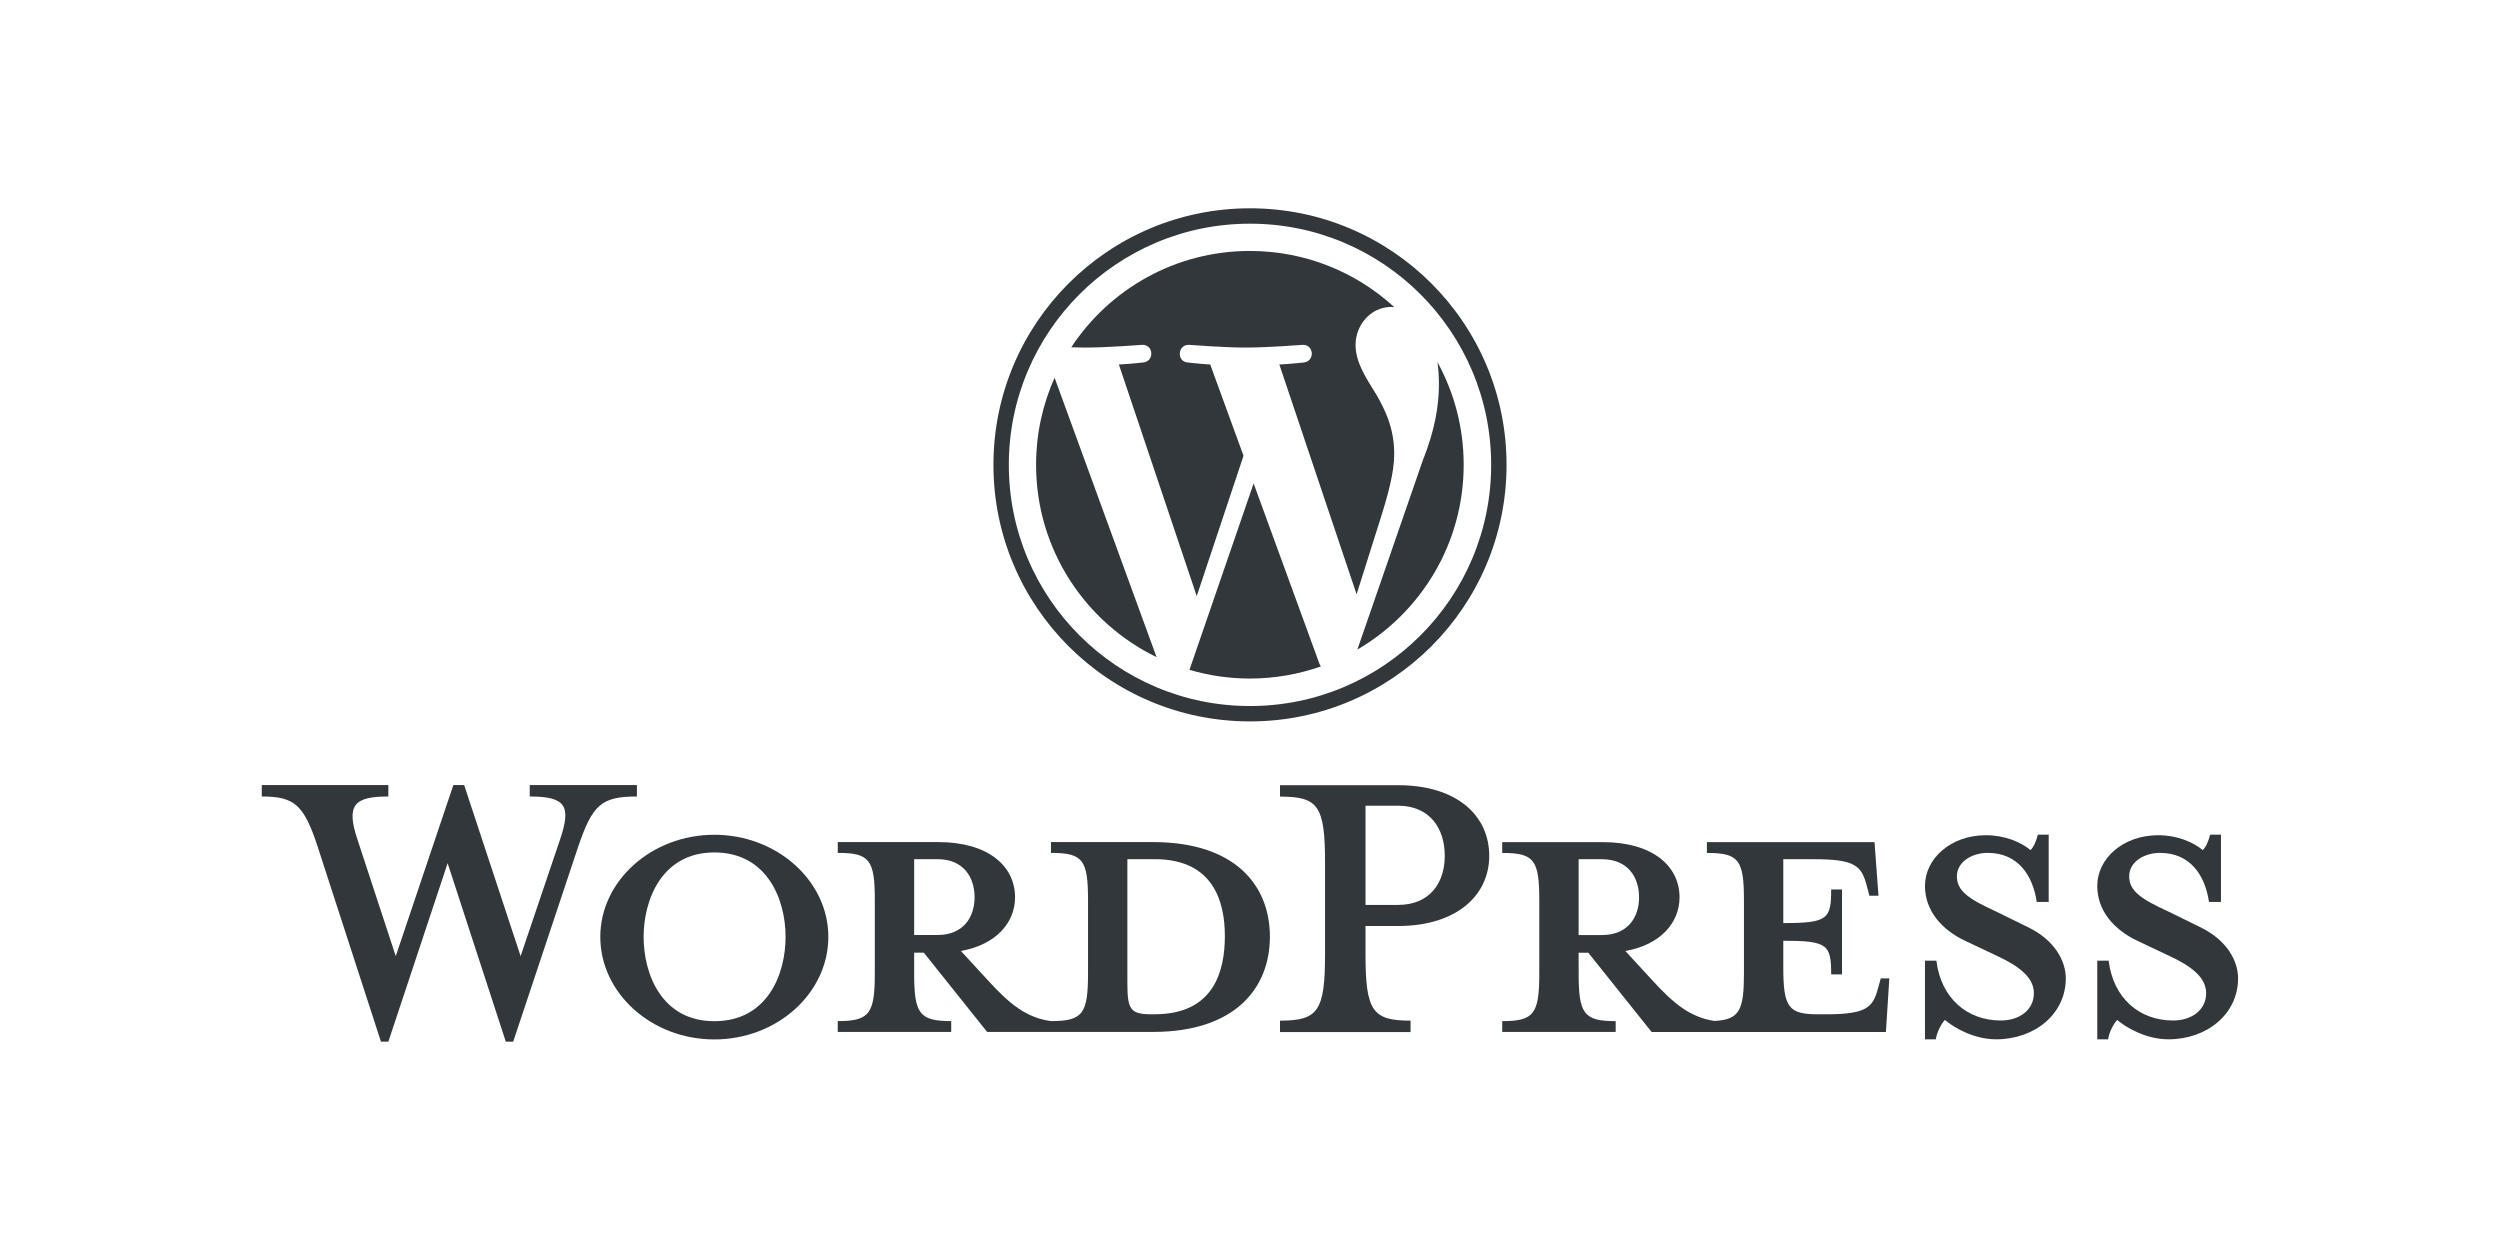
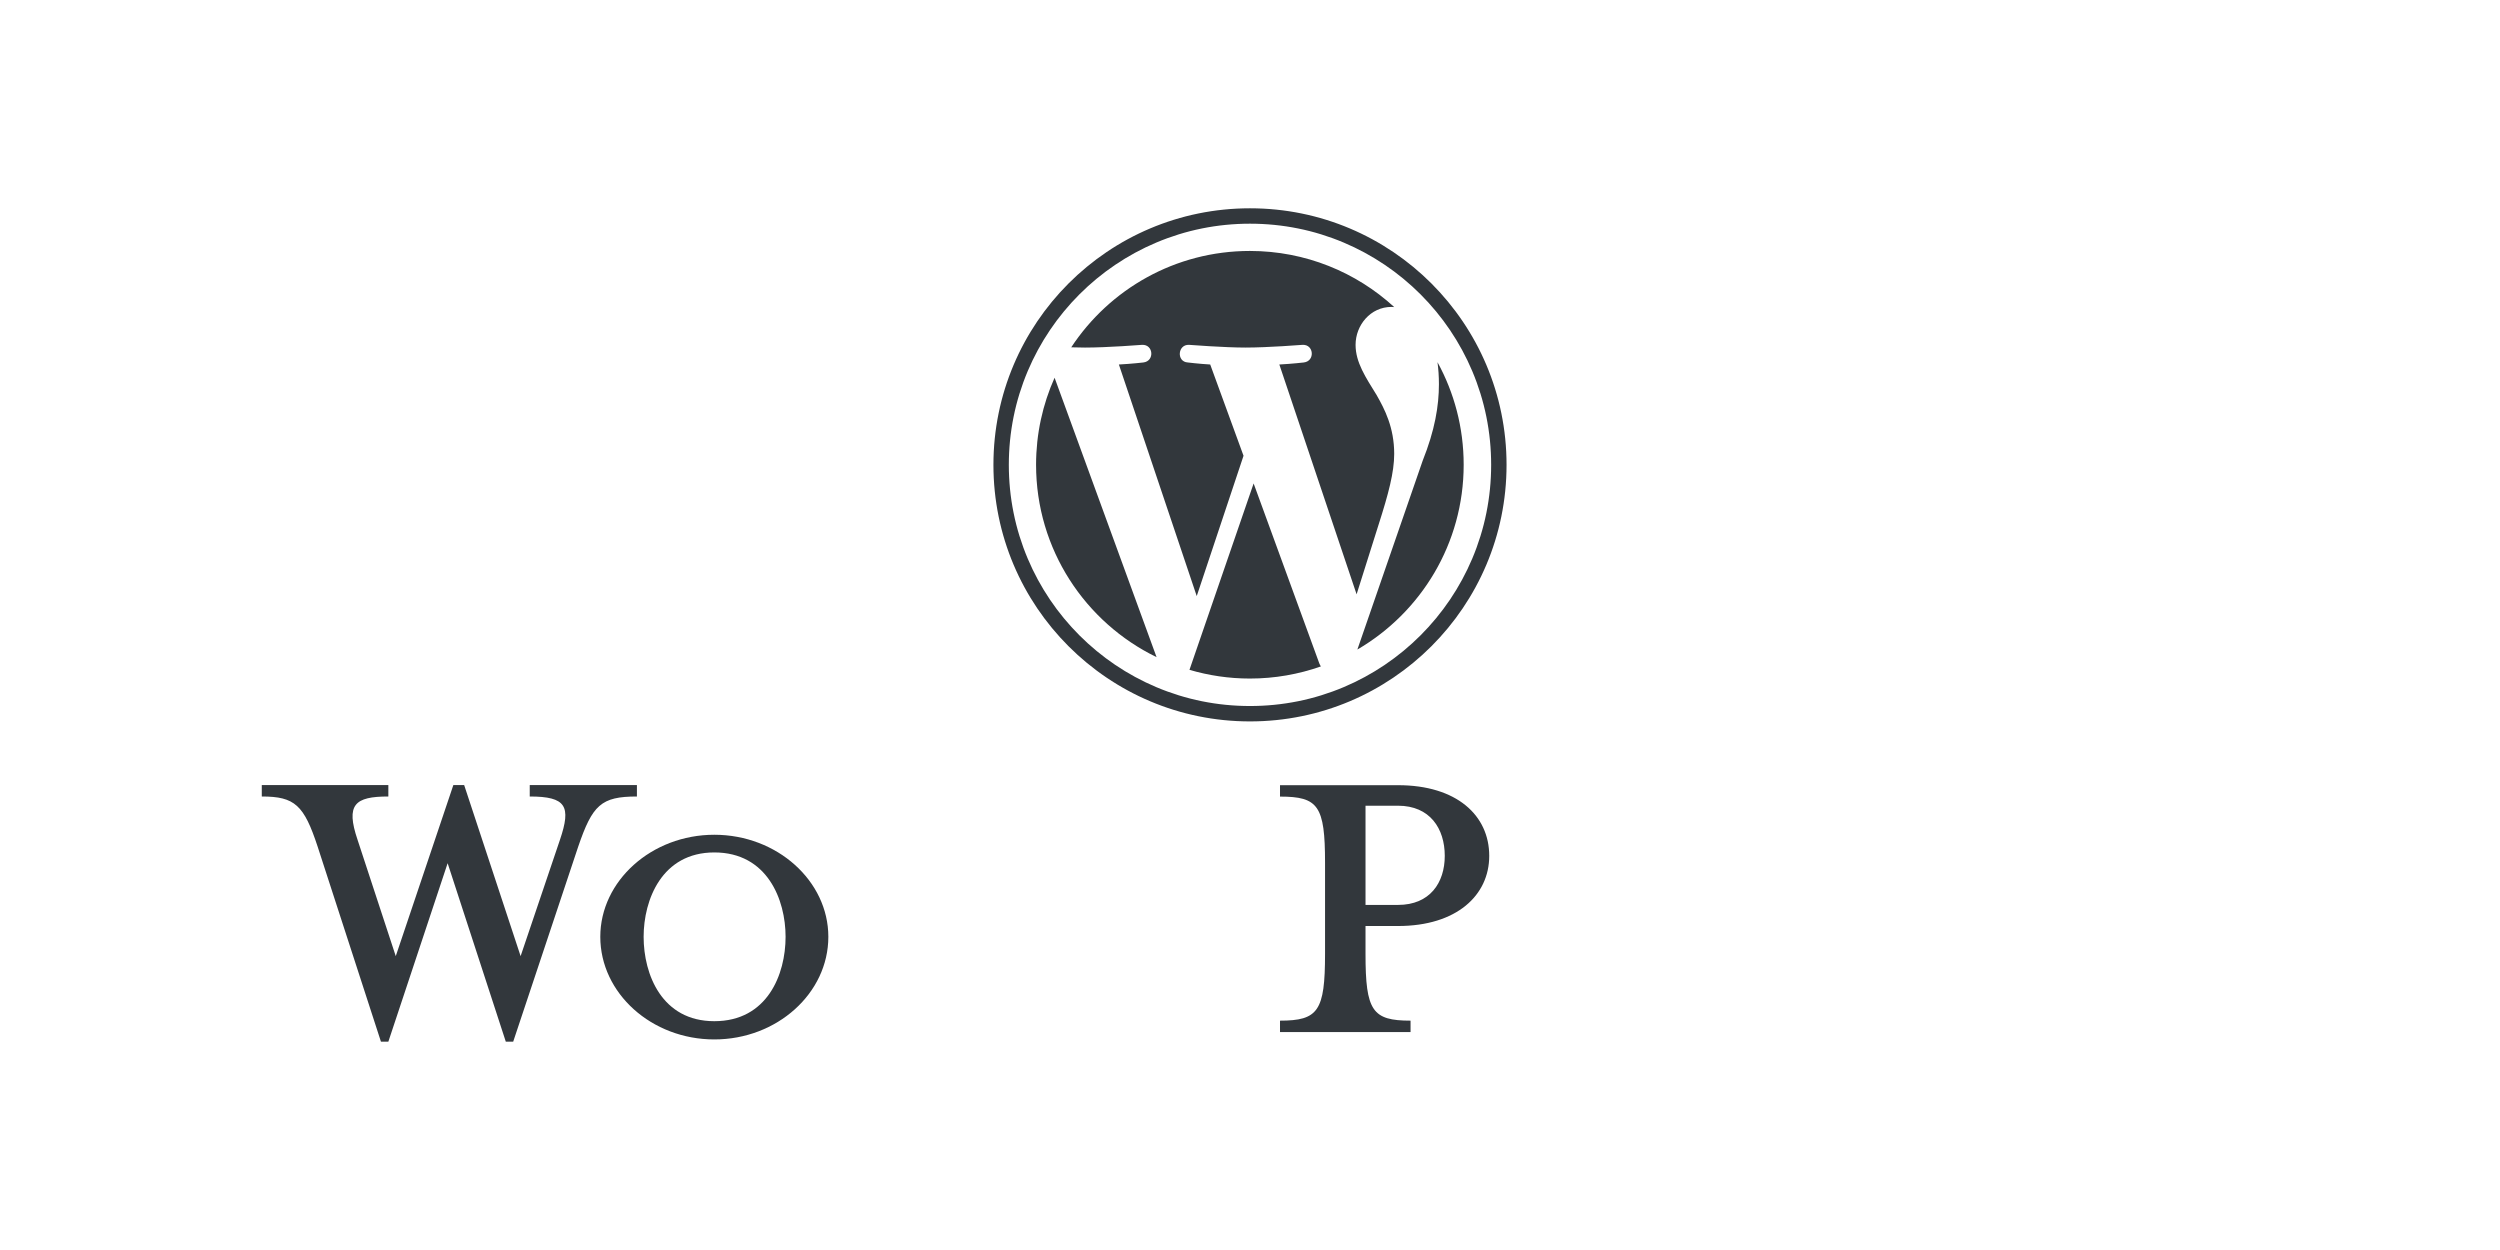
<svg xmlns="http://www.w3.org/2000/svg" xmlns:ns1="http://www.inkscape.org/namespaces/inkscape" xmlns:ns2="http://sodipodi.sourceforge.net/DTD/sodipodi-0.dtd" width="158.75mm" height="79.375mm" viewBox="0 0 158.75 79.375" version="1.1" id="svg1" ns1:version="1.3.2 (091e20e, 2023-11-25, custom)" ns2:docname="logo-wordpress.svg" xml:space="preserve">
  <ns2:namedview id="namedview1" pagecolor="#ffffff" bordercolor="#000000" borderopacity="0.25" ns1:showpageshadow="2" ns1:pageopacity="0.0" ns1:pagecheckerboard="0" ns1:deskcolor="#d1d1d1" ns1:document-units="mm" ns1:zoom="0.32" ns1:cx="332.8125" ns1:cy="-179.6875" ns1:window-width="1366" ns1:window-height="697" ns1:window-x="-8" ns1:window-y="-8" ns1:window-maximized="1" ns1:current-layer="layer1" />
  <defs id="defs1">
    <ns1:path-effect effect="bspline" id="path-effect16" is_visible="true" lpeversion="1.3" weight="33.333" steps="2" helper_size="0" apply_no_weight="true" apply_with_weight="true" only_selected="false" uniform="false" />
    <clipPath clipPathUnits="userSpaceOnUse" id="clipPath26">
-       <path d="M 0,1080 H 2000 V 0 H 0 Z" transform="translate(-923.459,-226.325)" id="path26" />
-     </clipPath>
+       </clipPath>
    <clipPath clipPathUnits="userSpaceOnUse" id="clipPath28">
      <path d="M 0,1080 H 2000 V 0 H 0 Z" transform="translate(-413.894,-273.024)" id="path28" />
    </clipPath>
    <clipPath clipPathUnits="userSpaceOnUse" id="clipPath30">
      <path d="M 0,1080 H 2000 V 0 H 0 Z" transform="translate(-569.551,-356.352)" id="path30" />
    </clipPath>
    <clipPath clipPathUnits="userSpaceOnUse" id="clipPath32">
      <path d="M 0,1080 H 2000 V 0 H 0 Z" transform="translate(-1118.947,-393.902)" id="path32" />
    </clipPath>
    <clipPath clipPathUnits="userSpaceOnUse" id="clipPath34">
-       <path d="M 0,1080 H 2000 V 0 H 0 Z" transform="translate(-1264.087,-289.97)" id="path34" />
+       <path d="M 0,1080 V 0 H 0 Z" transform="translate(-1264.087,-289.97)" id="path34" />
    </clipPath>
    <clipPath clipPathUnits="userSpaceOnUse" id="clipPath36">
      <path d="M 0,1080 H 2000 V 0 H 0 Z" transform="translate(-1599.674,-206.182)" id="path36" />
    </clipPath>
    <clipPath clipPathUnits="userSpaceOnUse" id="clipPath38">
      <path d="M 0,1080 H 2000 V 0 H 0 Z" transform="translate(-1738.112,-206.182)" id="path38" />
    </clipPath>
    <clipPath clipPathUnits="userSpaceOnUse" id="clipPath40">
      <path d="M 0,1080 H 2000 V 0 H 0 Z" transform="translate(-1000,-873.97)" id="path40" />
    </clipPath>
    <clipPath clipPathUnits="userSpaceOnUse" id="clipPath42">
      <path d="M 0,1080 H 2000 V 0 H 0 Z" transform="translate(-1150.667,-750.308)" id="path42" />
    </clipPath>
  </defs>
  <g ns1:label="Layer 1" ns1:groupmode="layer" id="layer1" transform="translate(0,-104.723)">
    <g id="g20" transform="matrix(0.224,0,0,0.224,53.038,40.159)">
      <path id="path25" d="m 0,0 h -3.206 c -16.482,0 -18.77,4.12 -18.77,25.183 v 99.351 H 0 c 47.612,0 56.313,-34.792 56.313,-61.808 C 56.313,34.797 47.612,0 0,0 m -193.206,63.645 v 60.889 h 18.77 c 20.602,0 29.762,-14.19 29.762,-30.672 0,-16.027 -9.16,-30.217 -29.762,-30.217 z m 191.833,74.623 h -81.955 v -8.695 c 25.637,0 29.757,-5.494 29.757,-38.003 V 32.964 c 0,-32.505 -4.12,-38.458 -29.757,-38.458 -19.682,2.747 -32.963,13.28 -51.278,33.424 l -21.056,22.889 c 28.383,5.04 43.491,22.895 43.491,43.043 0,25.177 -21.515,44.406 -61.806,44.406 h -80.581 v -8.695 c 25.637,0 29.757,-5.494 29.757,-38.003 V 32.964 c 0,-32.505 -4.12,-38.458 -29.757,-38.458 v -8.696 h 91.109 v 8.696 c -25.637,0 -29.757,5.953 -29.757,38.458 v 16.482 h 7.782 l 50.818,-63.636 H -1.373 c 65.472,0 93.856,34.792 93.856,76.462 0,41.659 -28.384,75.996 -93.856,75.996" style="fill:#32373c icc-color(sRGB-IEC61966-2, 0.1, 0.196, 0.216, 0.235);fill-opacity:1;fill-rule:nonzero;stroke:none" transform="matrix(0.353,0,0,-0.353,90.571,575.754)" clip-path="url(#clipPath26)" />
      <path id="path27" d="m 0,0 31.59,93.408 c 9.16,27.01 5.04,34.792 -24.263,34.792 v 9.16 h 86.075 v -9.16 c -28.843,0 -35.71,-6.868 -47.158,-40.291 L -5.954,-68.675 h -5.948 L -58.605,74.634 -106.217,-68.675 h -5.954 l -50.818,156.584 c -10.988,33.423 -18.315,40.291 -44.87,40.291 v 9.16 h 101.642 v -9.16 c -27.016,0 -34.342,-6.408 -24.723,-34.792 L -100.269,0 -54.025,137.36 h 8.7 z" style="fill:#32373c icc-color(sRGB-IEC61966-2, 0.1, 0.196, 0.216, 0.235);fill-opacity:1;fill-rule:nonzero;stroke:none" transform="matrix(0.353,0,0,-0.353,-89.192,559.28)" clip-path="url(#clipPath28)" />
      <path id="path29" d="m 0,0 c -42.118,0 -56.772,-37.998 -56.772,-67.755 0,-30.223 14.654,-67.766 56.772,-67.766 42.583,0 57.232,37.543 57.232,67.766 C 57.232,-37.998 42.583,0 0,0 m 0,-150.171 c -50.359,0 -91.568,37.085 -91.568,82.416 0,44.865 41.209,81.955 91.568,81.955 50.365,0 91.569,-37.09 91.569,-81.955 0,-45.331 -41.204,-82.416 -91.569,-82.416" style="fill:#32373c icc-color(sRGB-IEC61966-2, 0.1, 0.196, 0.216, 0.235);fill-opacity:1;fill-rule:nonzero;stroke:none" transform="matrix(0.353,0,0,-0.353,-34.28,529.883)" clip-path="url(#clipPath30)" />
      <path id="path31" d="M 0,0 H -26.096 V -79.668 H 0 c 25.642,0 37.543,17.855 37.543,39.372 C 37.543,-18.32 25.642,0 0,0 m 10.074,-172.611 v -9.155 H -94.77 v 9.155 c 30.676,0 36.17,7.781 36.17,53.571 v 73.25 C -58.6,0 -64.094,7.322 -94.77,7.322 v 9.16 H 0 c 47.158,0 73.259,-24.269 73.259,-56.778 0,-31.591 -26.101,-56.313 -73.259,-56.313 h -26.096 v -22.431 c 0,-45.79 5.494,-53.571 36.17,-53.571" style="fill:#32373c icc-color(sRGB-IEC61966-2, 0.1, 0.196, 0.216, 0.235);fill-opacity:1;fill-rule:nonzero;stroke:none" transform="matrix(0.353,0,0,-0.353,159.535,516.637)" clip-path="url(#clipPath32)" />
      <path id="path33" d="m 0,0 v 60.888 h 18.769 c 20.602,0 29.762,-14.189 29.762,-30.671 C 48.531,14.19 39.371,0 18.769,0 Z m 242.645,-34.802 -2.287,-8.241 c -4.121,-15.109 -9.16,-20.602 -41.664,-20.602 h -6.413 c -23.803,0 -27.924,5.493 -27.924,38.003 v 21.057 c 35.711,0 38.457,-3.201 38.457,-27.011 h 8.701 v 68.221 h -8.701 c 0,-23.809 -2.746,-27.01 -38.457,-27.01 v 51.273 h 25.177 c 32.509,0 37.544,-5.494 41.664,-20.602 l 2.292,-8.695 h 7.322 l -3.201,43.032 H 103.005 v -8.695 c 25.637,0 29.757,-5.494 29.757,-38.004 v -58.606 c 0,-29.736 -3.502,-37.227 -23.714,-38.294 -19.212,2.932 -32.403,13.413 -50.448,33.26 l -21.062,22.89 c 28.389,5.04 43.497,22.895 43.497,43.043 0,25.177 -21.516,44.406 -61.807,44.406 h -80.58 v -8.695 c 25.636,0 29.756,-5.494 29.756,-38.004 v -58.606 c 0,-32.504 -4.12,-38.457 -29.756,-38.457 v -8.696 h 91.108 v 8.696 C 4.12,-69.139 0,-63.186 0,-30.682 V -14.2 H 7.781 L 58.6,-77.835 h 188.166 l 2.747,43.033 z" style="fill:#32373c icc-color(sRGB-IEC61966-2, 0.1, 0.196, 0.216, 0.235);fill-opacity:1;fill-rule:nonzero;stroke:none" transform="matrix(0.353,0,0,-0.353,210.737,553.301)" clip-path="url(#clipPath34)" />
-       <path id="path35" d="M 0,0 C -18.314,0 -34.342,9.615 -41.209,15.568 -43.497,13.276 -47.617,6.408 -48.531,0 h -8.7 v 63.181 h 9.154 c 3.667,-30.217 24.723,-48.072 51.738,-48.072 14.649,0 26.556,8.241 26.556,21.975 0,11.902 -10.534,21.063 -29.303,29.758 l -26.096,12.362 c -18.315,8.705 -32.049,23.814 -32.049,43.956 0,21.976 20.602,40.746 48.99,40.746 15.109,0 27.924,-5.495 35.711,-11.902 2.287,1.833 4.575,6.873 5.954,12.366 h 8.695 v -54.031 h -9.615 c -3.206,21.522 -15.108,39.377 -39.371,39.377 -12.821,0 -24.728,-7.327 -24.728,-18.774 0,-11.902 9.615,-18.31 31.595,-28.384 L 25.177,90.197 C 47.158,79.668 55.853,62.721 55.853,48.986 55.853,20.143 30.671,0 0,0" style="fill:#32373c icc-color(sRGB-IEC61966-2, 0.1, 0.196, 0.216, 0.235);fill-opacity:1;fill-rule:nonzero;stroke:none" transform="matrix(0.353,0,0,-0.353,329.124,582.86)" clip-path="url(#clipPath36)" />
-       <path id="path37" d="M 0,0 C -18.315,0 -34.342,9.615 -41.209,15.568 -43.497,13.276 -47.617,6.408 -48.531,0 h -8.701 v 63.181 h 9.155 c 3.667,-30.217 24.723,-48.072 51.738,-48.072 14.649,0 26.556,8.241 26.556,21.975 0,11.902 -10.534,21.063 -29.303,29.758 l -26.096,12.362 c -18.315,8.705 -32.05,23.814 -32.05,43.956 0,21.976 20.602,40.746 48.991,40.746 15.109,0 27.924,-5.495 35.71,-11.902 2.288,1.833 4.576,6.873 5.949,12.366 h 8.701 v -54.031 h -9.615 c -3.207,21.522 -15.108,39.377 -39.371,39.377 -12.821,0 -24.728,-7.327 -24.728,-18.774 0,-11.902 9.614,-18.31 31.595,-28.384 L 25.177,90.197 C 47.158,79.668 55.853,62.721 55.853,48.986 55.853,20.143 30.671,0 0,0" style="fill:#32373c icc-color(sRGB-IEC61966-2, 0.1, 0.196, 0.216, 0.235);fill-opacity:1;fill-rule:nonzero;stroke:none" transform="matrix(0.353,0,0,-0.353,377.962,582.86)" clip-path="url(#clipPath38)" />
      <path id="path39" d="m 0,0 c -113.788,0 -206.032,-92.245 -206.032,-206.035 0,-113.789 92.244,-206.034 206.032,-206.034 113.788,0 206.032,92.245 206.032,206.034 C 206.032,-92.245 113.788,0 0,0 m 0,-12.362 c 26.151,0 51.513,-5.119 75.381,-15.215 11.474,-4.853 22.54,-10.86 32.893,-17.854 10.258,-6.93 19.905,-14.889 28.672,-23.657 8.767,-8.767 16.726,-18.413 23.656,-28.671 6.994,-10.353 13.001,-21.42 17.854,-32.893 10.095,-23.869 15.214,-49.232 15.214,-75.383 0,-26.151 -5.119,-51.513 -15.214,-75.382 -4.853,-11.473 -10.86,-22.54 -17.854,-32.893 -6.93,-10.258 -14.889,-19.905 -23.656,-28.672 -8.767,-8.767 -18.414,-16.726 -28.672,-23.656 -10.353,-6.994 -21.419,-13.002 -32.893,-17.854 -23.868,-10.096 -49.23,-15.215 -75.381,-15.215 -26.151,0 -51.513,5.119 -75.381,15.215 -11.473,4.852 -22.54,10.86 -32.893,17.854 -10.258,6.93 -19.904,14.889 -28.671,23.656 -8.767,8.767 -16.727,18.414 -23.657,28.672 -6.994,10.353 -13.001,21.42 -17.854,32.893 -10.095,23.869 -15.214,49.231 -15.214,75.382 0,26.151 5.119,51.514 15.214,75.383 4.853,11.473 10.86,22.54 17.854,32.893 6.93,10.258 14.89,19.904 23.657,28.671 8.767,8.768 18.413,16.727 28.671,23.657 10.353,6.994 21.42,13.001 32.893,17.854 23.868,10.096 49.23,15.215 75.381,15.215" style="fill:#32373c icc-color(sRGB-IEC61966-2, 0.1, 0.196, 0.216, 0.235);fill-opacity:1;fill-rule:nonzero;stroke:none" transform="matrix(0.353,0,0,-0.353,117.573,347.279)" clip-path="url(#clipPath40)" />
      <path id="path41" d="m 0,0 c 0.737,-5.468 1.154,-11.334 1.154,-17.654 0,-17.416 -3.263,-37.002 -13.06,-61.495 l -52.439,-151.619 c 51.045,29.759 85.372,85.06 85.372,148.401 C 21.027,-52.516 13.399,-24.453 0,0 m -147.65,-97.385 -51.522,-149.688 c 15.386,-4.527 31.654,-6.996 48.506,-6.996 19.993,0 39.174,3.451 57.018,9.735 -0.459,0.735 -0.883,1.514 -1.232,2.366 z m 112.891,23.677 c 0,21.226 -7.624,35.917 -14.154,47.35 -8.704,14.15 -16.866,26.121 -16.866,40.27 0,15.78 11.967,30.471 28.832,30.471 0.762,0 1.484,-0.092 2.223,-0.139 -30.546,27.989 -71.245,45.078 -115.942,45.078 -59.986,0 -112.754,-30.778 -143.455,-77.385 4.031,-0.127 7.829,-0.208 11.05,-0.208 17.954,0 45.76,2.183 45.76,2.183 9.251,0.542 10.344,-13.056 1.098,-14.149 0,0 -9.304,-1.09 -19.649,-1.632 l 62.521,-185.977 37.578,112.686 -26.748,73.291 c -9.25,0.542 -18.008,1.632 -18.008,1.632 -9.255,0.546 -8.17,14.691 1.089,14.149 0,0 28.348,-2.183 45.218,-2.183 17.955,0 45.765,2.183 45.765,2.183 9.255,0.542 10.344,-13.056 1.094,-14.149 0,0 -9.314,-1.09 -19.649,-1.632 l 62.048,-184.561 17.712,56.125 c 7.869,24.528 12.483,41.906 12.483,56.597 m -287.601,-8.659 c 0,-67.957 39.49,-126.691 96.769,-154.519 l -81.902,224.393 c -9.527,-21.351 -14.867,-44.981 -14.867,-69.874" style="fill:#32373c icc-color(sRGB-IEC61966-2, 0.1, 0.196, 0.216, 0.235);fill-opacity:1;fill-rule:nonzero;stroke:none" transform="matrix(0.353,0,0,-0.353,170.725,390.904)" clip-path="url(#clipPath42)" />
    </g>
  </g>
</svg>